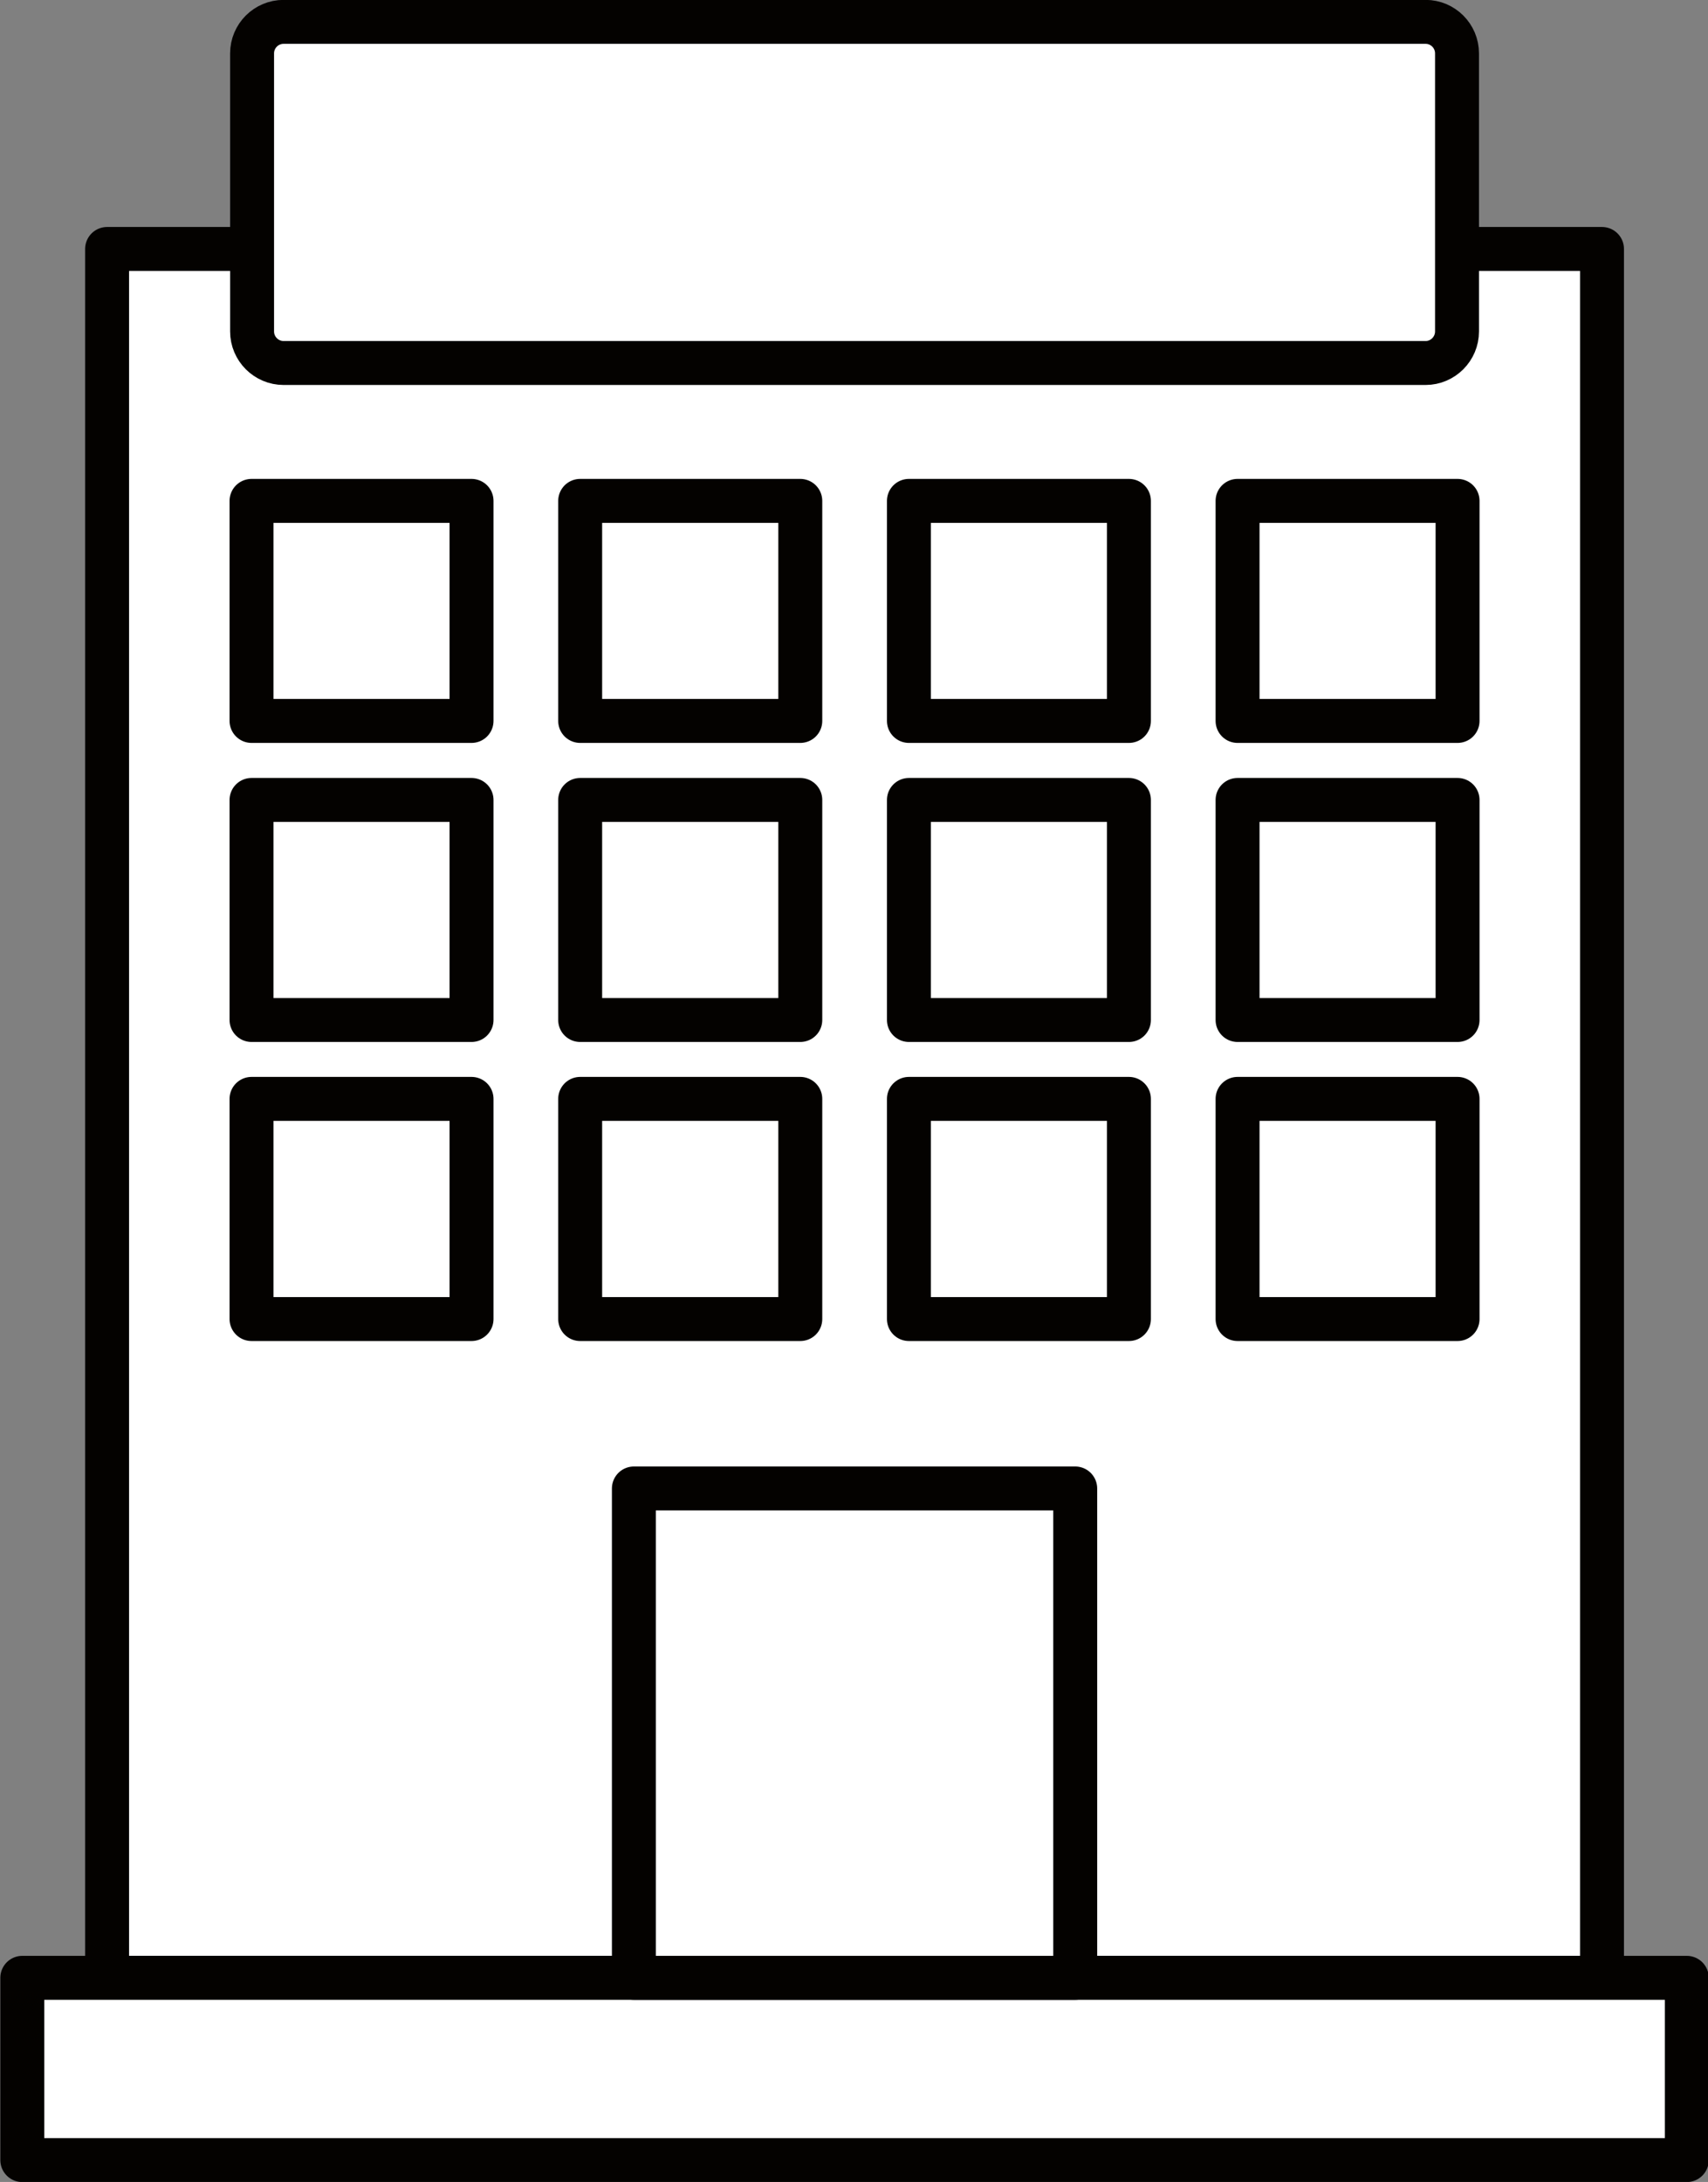
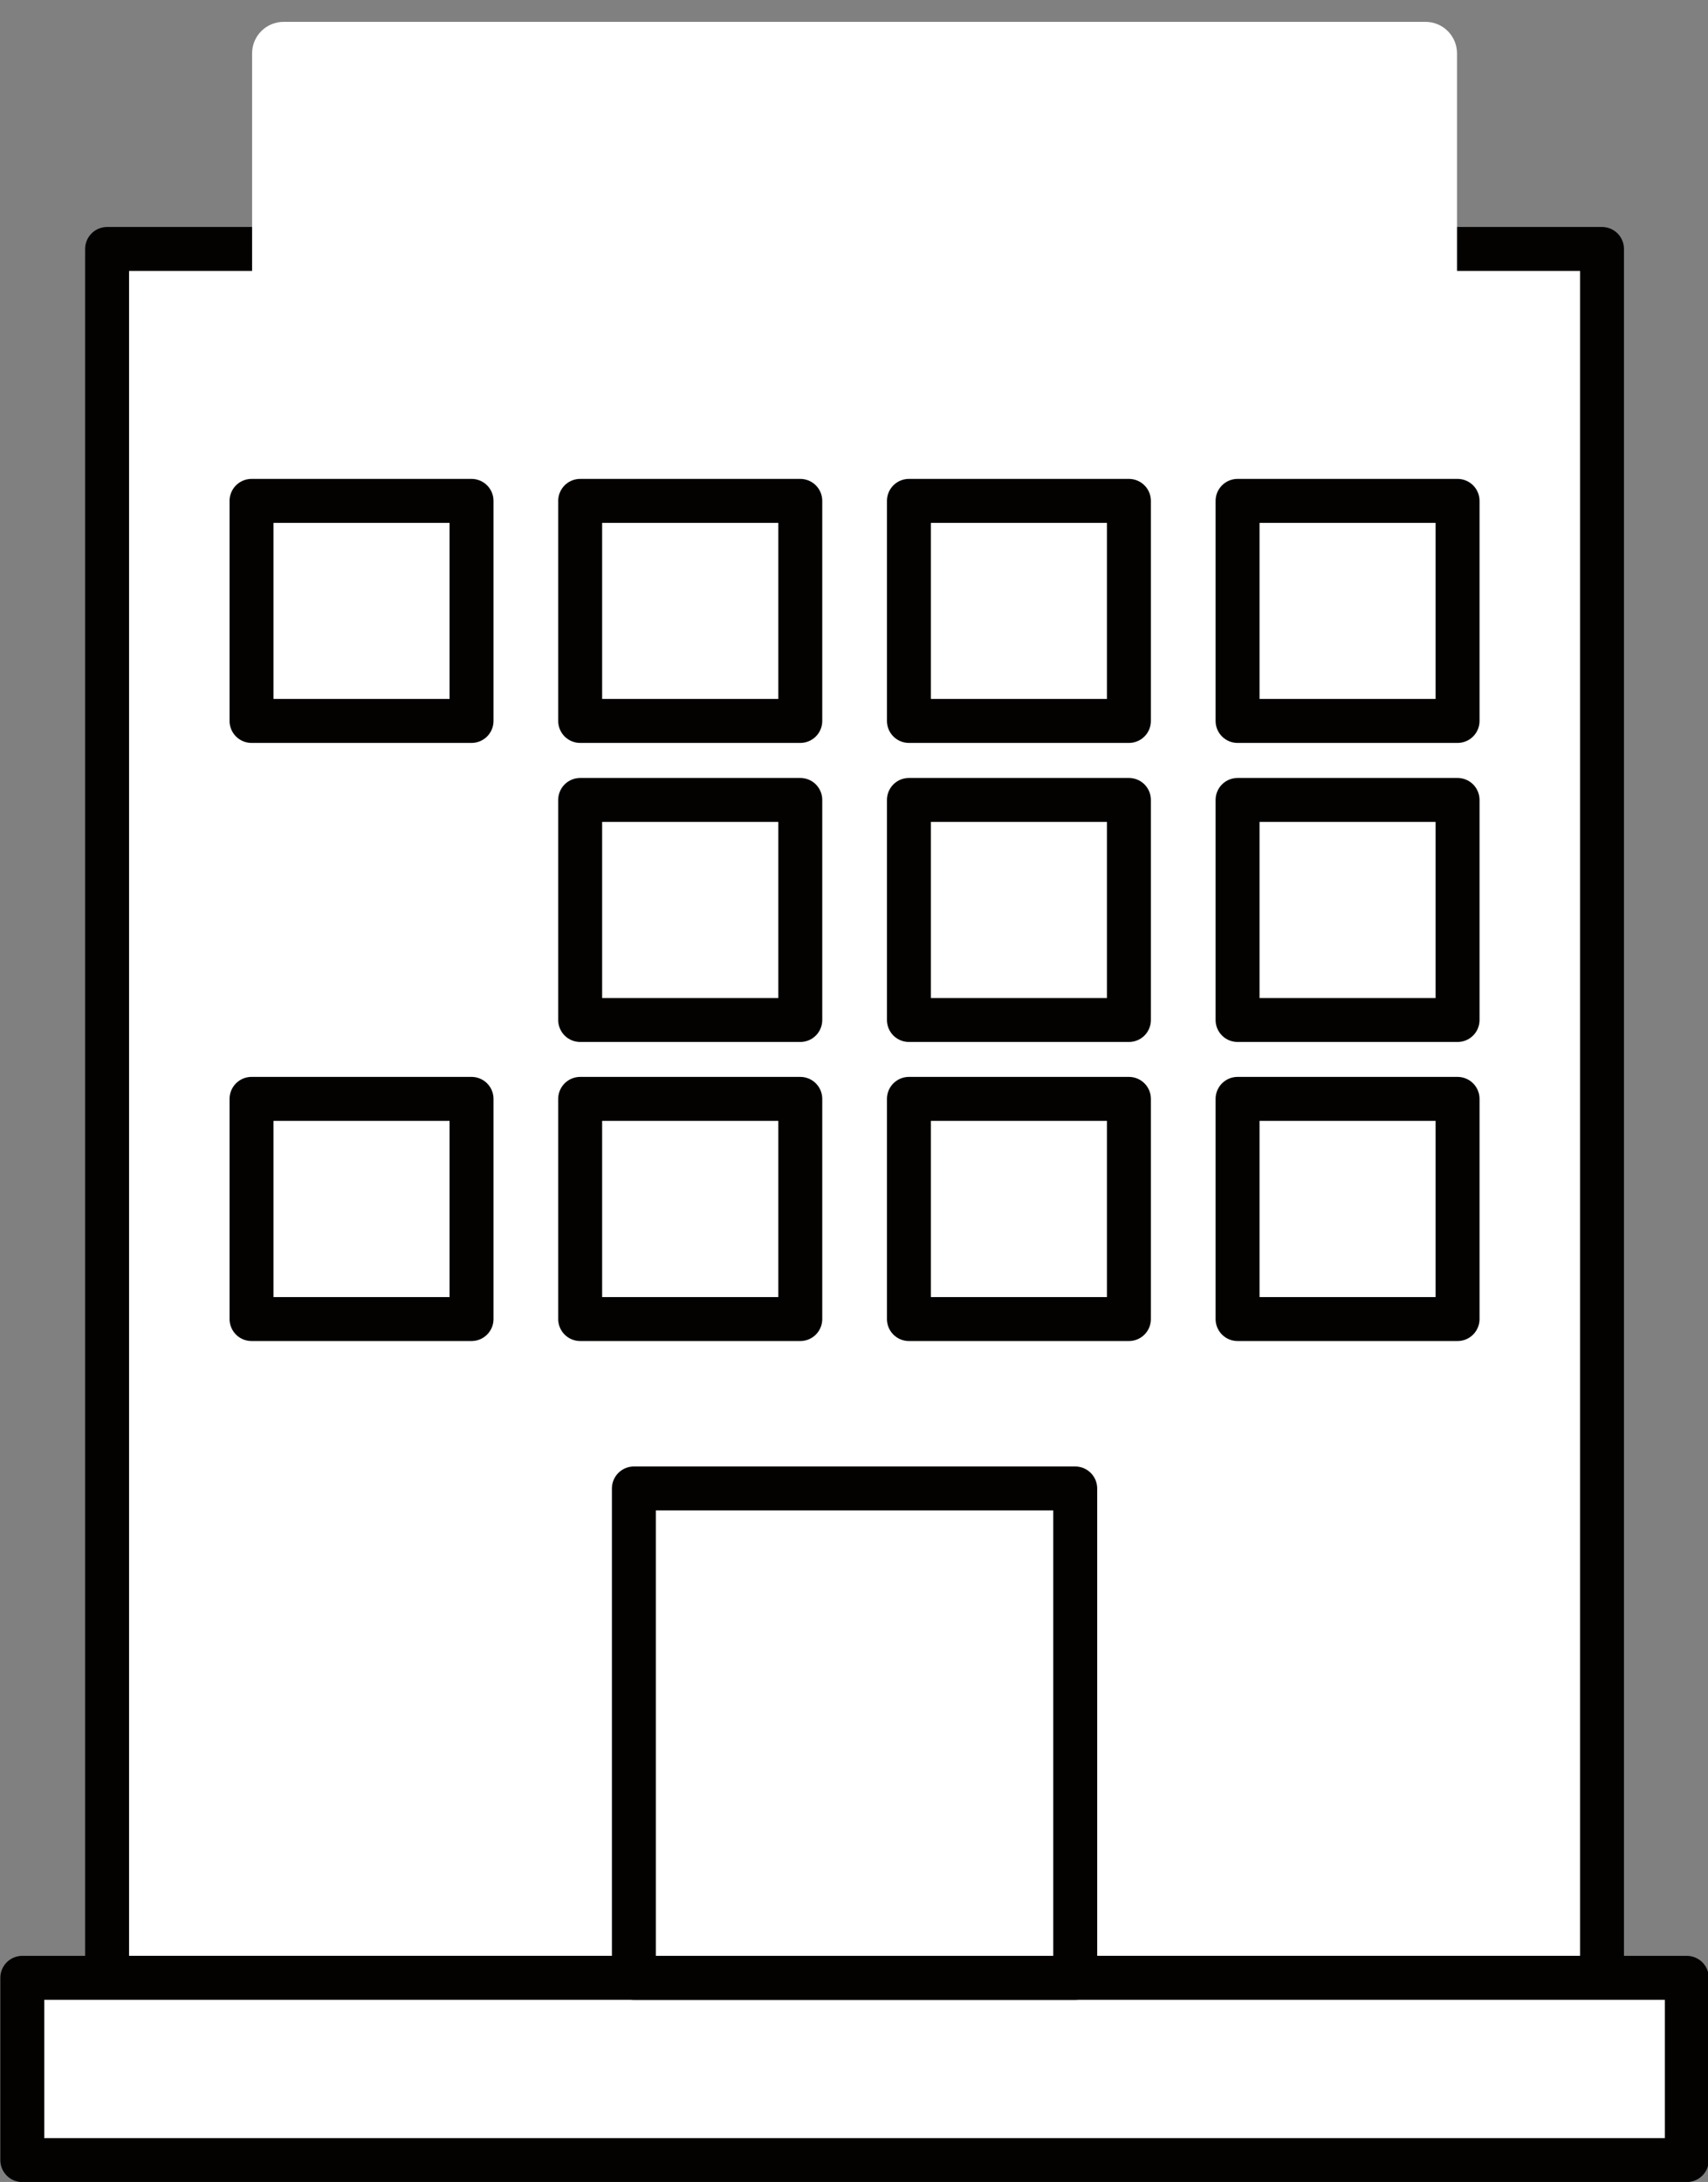
<svg xmlns="http://www.w3.org/2000/svg" height="198.6" preserveAspectRatio="xMidYMid meet" version="1.1" viewBox="134.8 113.3 155.5 198.6" width="155.5" zoomAndPan="magnify">
  <rect x="134.8" y="113.3" width="155.5" height="198.6" fill="#808080" stroke="none" />
  <g id="surface1">
    <g id="change1_1">
      <path d="m280.65 293.32h-136.1v-157.36h136.1v157.36" fill="#fff" />
    </g>
    <path d="m2806.5 1318.8h-1361v1573.6h1361zm0 0" fill="none" stroke="#040200" stroke-linecap="round" stroke-linejoin="round" stroke-miterlimit="10" stroke-width="40" transform="matrix(.1 0 0 -.1 0 425.2)" />
    <g id="change1_2">
      <path d="m288.37 309.91h-151.54v-16.59h151.54v16.59" fill="#fff" />
    </g>
    <path d="m2883.7 1152.9h-1515.4v165.9h1515.4zm0 0" fill="none" stroke="#040200" stroke-linecap="round" stroke-linejoin="round" stroke-miterlimit="10" stroke-width="40" transform="matrix(.1 0 0 -.1 0 425.2)" />
    <g id="change1_3">
      <path d="m232.69 293.32h-40.18v-44.54h40.18v44.54" fill="#fff" />
    </g>
    <path d="m2326.9 1318.8h-401.8v445.4h401.8zm0 0" fill="none" stroke="#040200" stroke-linecap="round" stroke-linejoin="round" stroke-miterlimit="10" stroke-width="40" transform="matrix(.1 0 0 -.1 0 425.2)" />
    <g id="change1_4">
      <path d="m267.45 143.47c0 1.58-1.29 2.87-2.86 2.87h-103.97c-1.58 0-2.87-1.29-2.87-2.87v-25.31c0-1.59 1.29-2.87 2.87-2.87h103.97c1.57 0 2.86 1.28 2.86 2.87v25.31" fill="#fff" />
    </g>
-     <path d="m2674.5 2817.3c0-15.8-12.9-28.7-28.6-28.7h-1039.7c-15.8 0-28.7 12.9-28.7 28.7v253.1c0 15.9 12.9 28.7 28.7 28.7h1039.7c15.7 0 28.6-12.8 28.6-28.7zm0 0" fill="none" stroke="#040200" stroke-linecap="round" stroke-linejoin="round" stroke-miterlimit="10" stroke-width="40" transform="matrix(.1 0 0 -.1 0 425.2)" />
    <g id="change1_5">
      <path d="m177.73 178.92h-20.03v-20.03h20.03v20.03" fill="#fff" />
    </g>
    <path d="m1777.3 2462.8h-200.3v200.3h200.3zm0 0" fill="none" stroke="#040200" stroke-linecap="round" stroke-linejoin="round" stroke-miterlimit="10" stroke-width="40" transform="matrix(.1 0 0 -.1 0 425.2)" />
    <g id="change1_6">
      <path d="m207.66 178.92h-20.04v-20.03h20.04v20.03" fill="#fff" />
    </g>
    <path d="m2076.6 2462.8h-200.4v200.3h200.4zm0 0" fill="none" stroke="#040200" stroke-linecap="round" stroke-linejoin="round" stroke-miterlimit="10" stroke-width="40" transform="matrix(.1 0 0 -.1 0 425.2)" />
    <g id="change1_7">
      <path d="m237.58 178.92h-20.03v-20.03h20.03v20.03" fill="#fff" />
    </g>
    <path d="m2375.8 2462.8h-200.3v200.3h200.3zm0 0" fill="none" stroke="#040200" stroke-linecap="round" stroke-linejoin="round" stroke-miterlimit="10" stroke-width="40" transform="matrix(.1 0 0 -.1 0 425.2)" />
    <g id="change1_8">
      <path d="m267.5 178.92h-20.03v-20.03h20.03v20.03" fill="#fff" />
    </g>
    <path d="m2675 2462.8h-200.3v200.3h200.3zm0 0" fill="none" stroke="#040200" stroke-linecap="round" stroke-linejoin="round" stroke-miterlimit="10" stroke-width="40" transform="matrix(.1 0 0 -.1 0 425.2)" />
    <g id="change1_9">
-       <path d="m177.73 206.14h-20.03v-20.03h20.03v20.03" fill="#fff" />
-     </g>
-     <path d="m1777.3 2190.6h-200.3v200.3h200.3zm0 0" fill="none" stroke="#040200" stroke-linecap="round" stroke-linejoin="round" stroke-miterlimit="10" stroke-width="40" transform="matrix(.1 0 0 -.1 0 425.2)" />
+       </g>
    <g id="change1_10">
      <path d="m207.66 206.14h-20.04v-20.03h20.04v20.03" fill="#fff" />
    </g>
    <path d="m2076.6 2190.6h-200.4v200.3h200.4zm0 0" fill="none" stroke="#040200" stroke-linecap="round" stroke-linejoin="round" stroke-miterlimit="10" stroke-width="40" transform="matrix(.1 0 0 -.1 0 425.2)" />
    <g id="change1_11">
      <path d="m237.58 206.14h-20.03v-20.03h20.03v20.03" fill="#fff" />
    </g>
    <path d="m2375.8 2190.6h-200.3v200.3h200.3zm0 0" fill="none" stroke="#040200" stroke-linecap="round" stroke-linejoin="round" stroke-miterlimit="10" stroke-width="40" transform="matrix(.1 0 0 -.1 0 425.2)" />
    <g id="change1_12">
      <path d="m267.5 206.14h-20.03v-20.03h20.03v20.03" fill="#fff" />
    </g>
    <path d="m2675 2190.6h-200.3v200.3h200.3zm0 0" fill="none" stroke="#040200" stroke-linecap="round" stroke-linejoin="round" stroke-miterlimit="10" stroke-width="40" transform="matrix(.1 0 0 -.1 0 425.2)" />
    <g id="change1_13">
      <path d="m177.73 233.36h-20.03v-20.04h20.03v20.04" fill="#fff" />
    </g>
    <path d="m1777.3 1918.4h-200.3v200.4h200.3zm0 0" fill="none" stroke="#040200" stroke-linecap="round" stroke-linejoin="round" stroke-miterlimit="10" stroke-width="40" transform="matrix(.1 0 0 -.1 0 425.2)" />
    <g id="change1_14">
      <path d="m207.66 233.36h-20.04v-20.04h20.04v20.04" fill="#fff" />
    </g>
    <path d="m2076.6 1918.4h-200.4v200.4h200.4zm0 0" fill="none" stroke="#040200" stroke-linecap="round" stroke-linejoin="round" stroke-miterlimit="10" stroke-width="40" transform="matrix(.1 0 0 -.1 0 425.2)" />
    <g id="change1_15">
      <path d="m237.58 233.36h-20.03v-20.04h20.03v20.04" fill="#fff" />
    </g>
    <path d="m2375.8 1918.4h-200.3v200.4h200.3zm0 0" fill="none" stroke="#040200" stroke-linecap="round" stroke-linejoin="round" stroke-miterlimit="10" stroke-width="40" transform="matrix(.1 0 0 -.1 0 425.2)" />
    <g id="change1_16">
      <path d="m267.5 233.36h-20.03v-20.04h20.03v20.04" fill="#fff" />
    </g>
    <path d="m2675 1918.4h-200.3v200.4h200.3zm0 0" fill="none" stroke="#040200" stroke-linecap="round" stroke-linejoin="round" stroke-miterlimit="10" stroke-width="40" transform="matrix(.1 0 0 -.1 0 425.2)" />
  </g>
</svg>